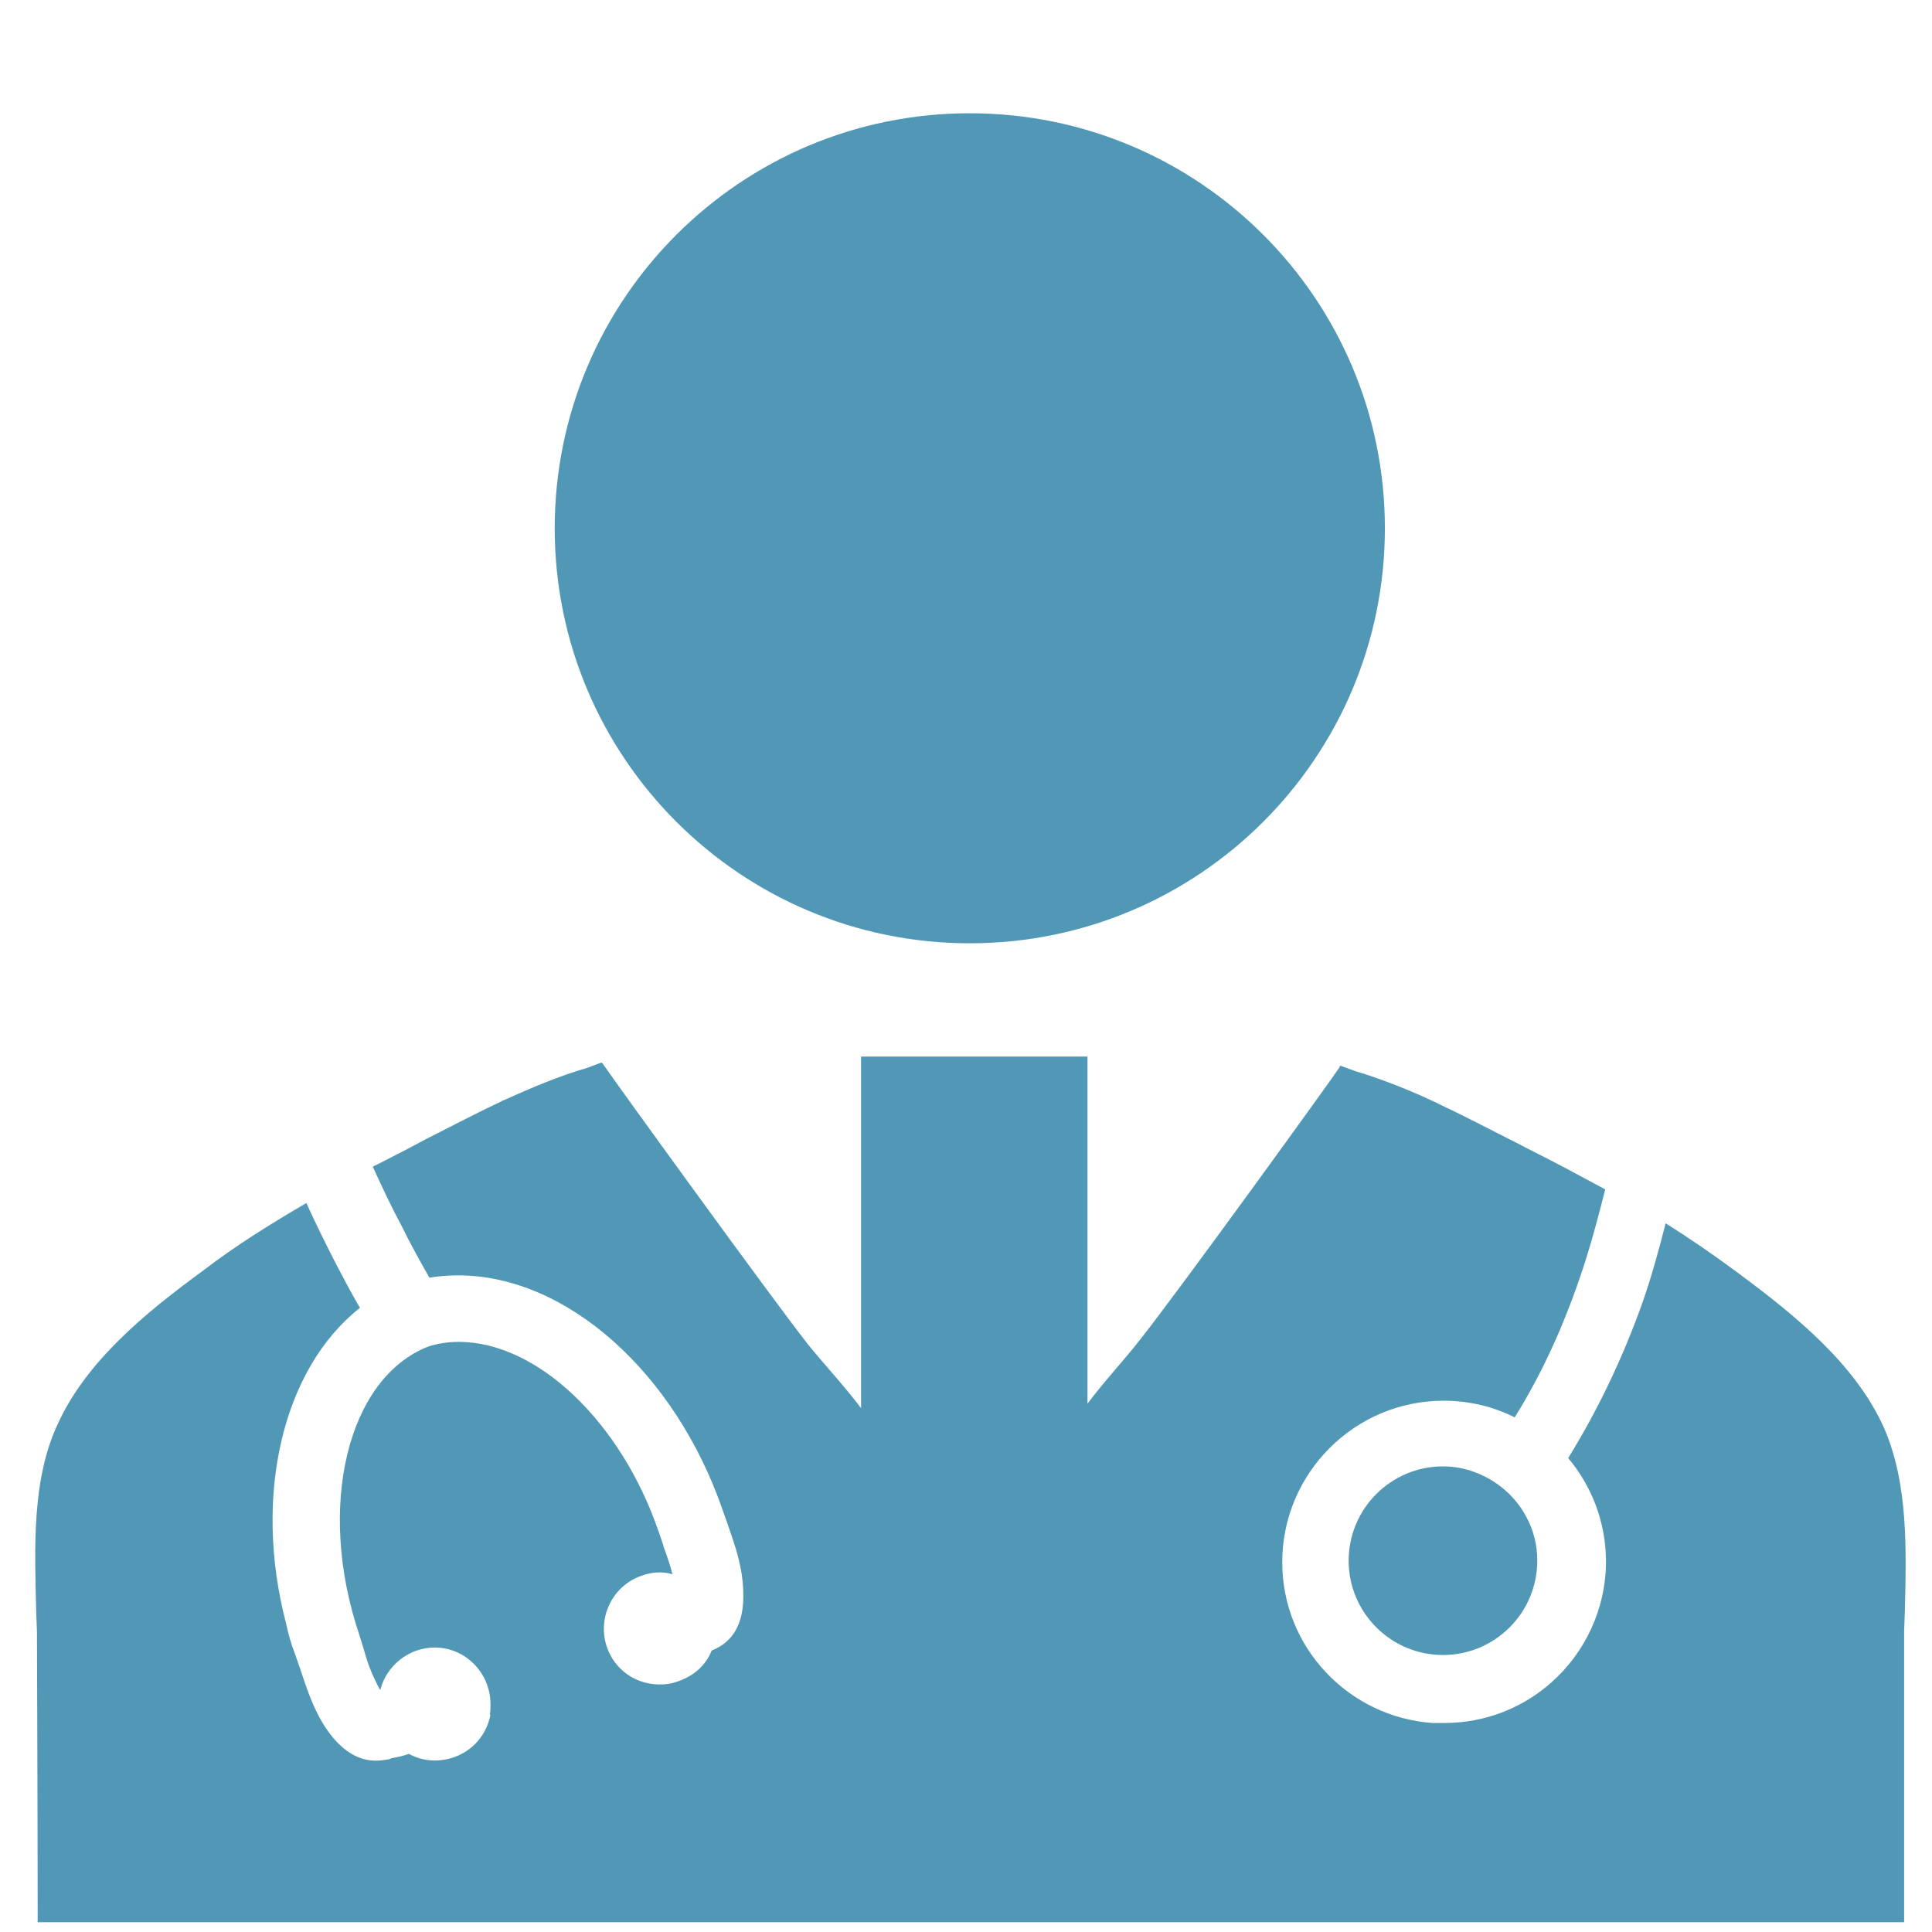
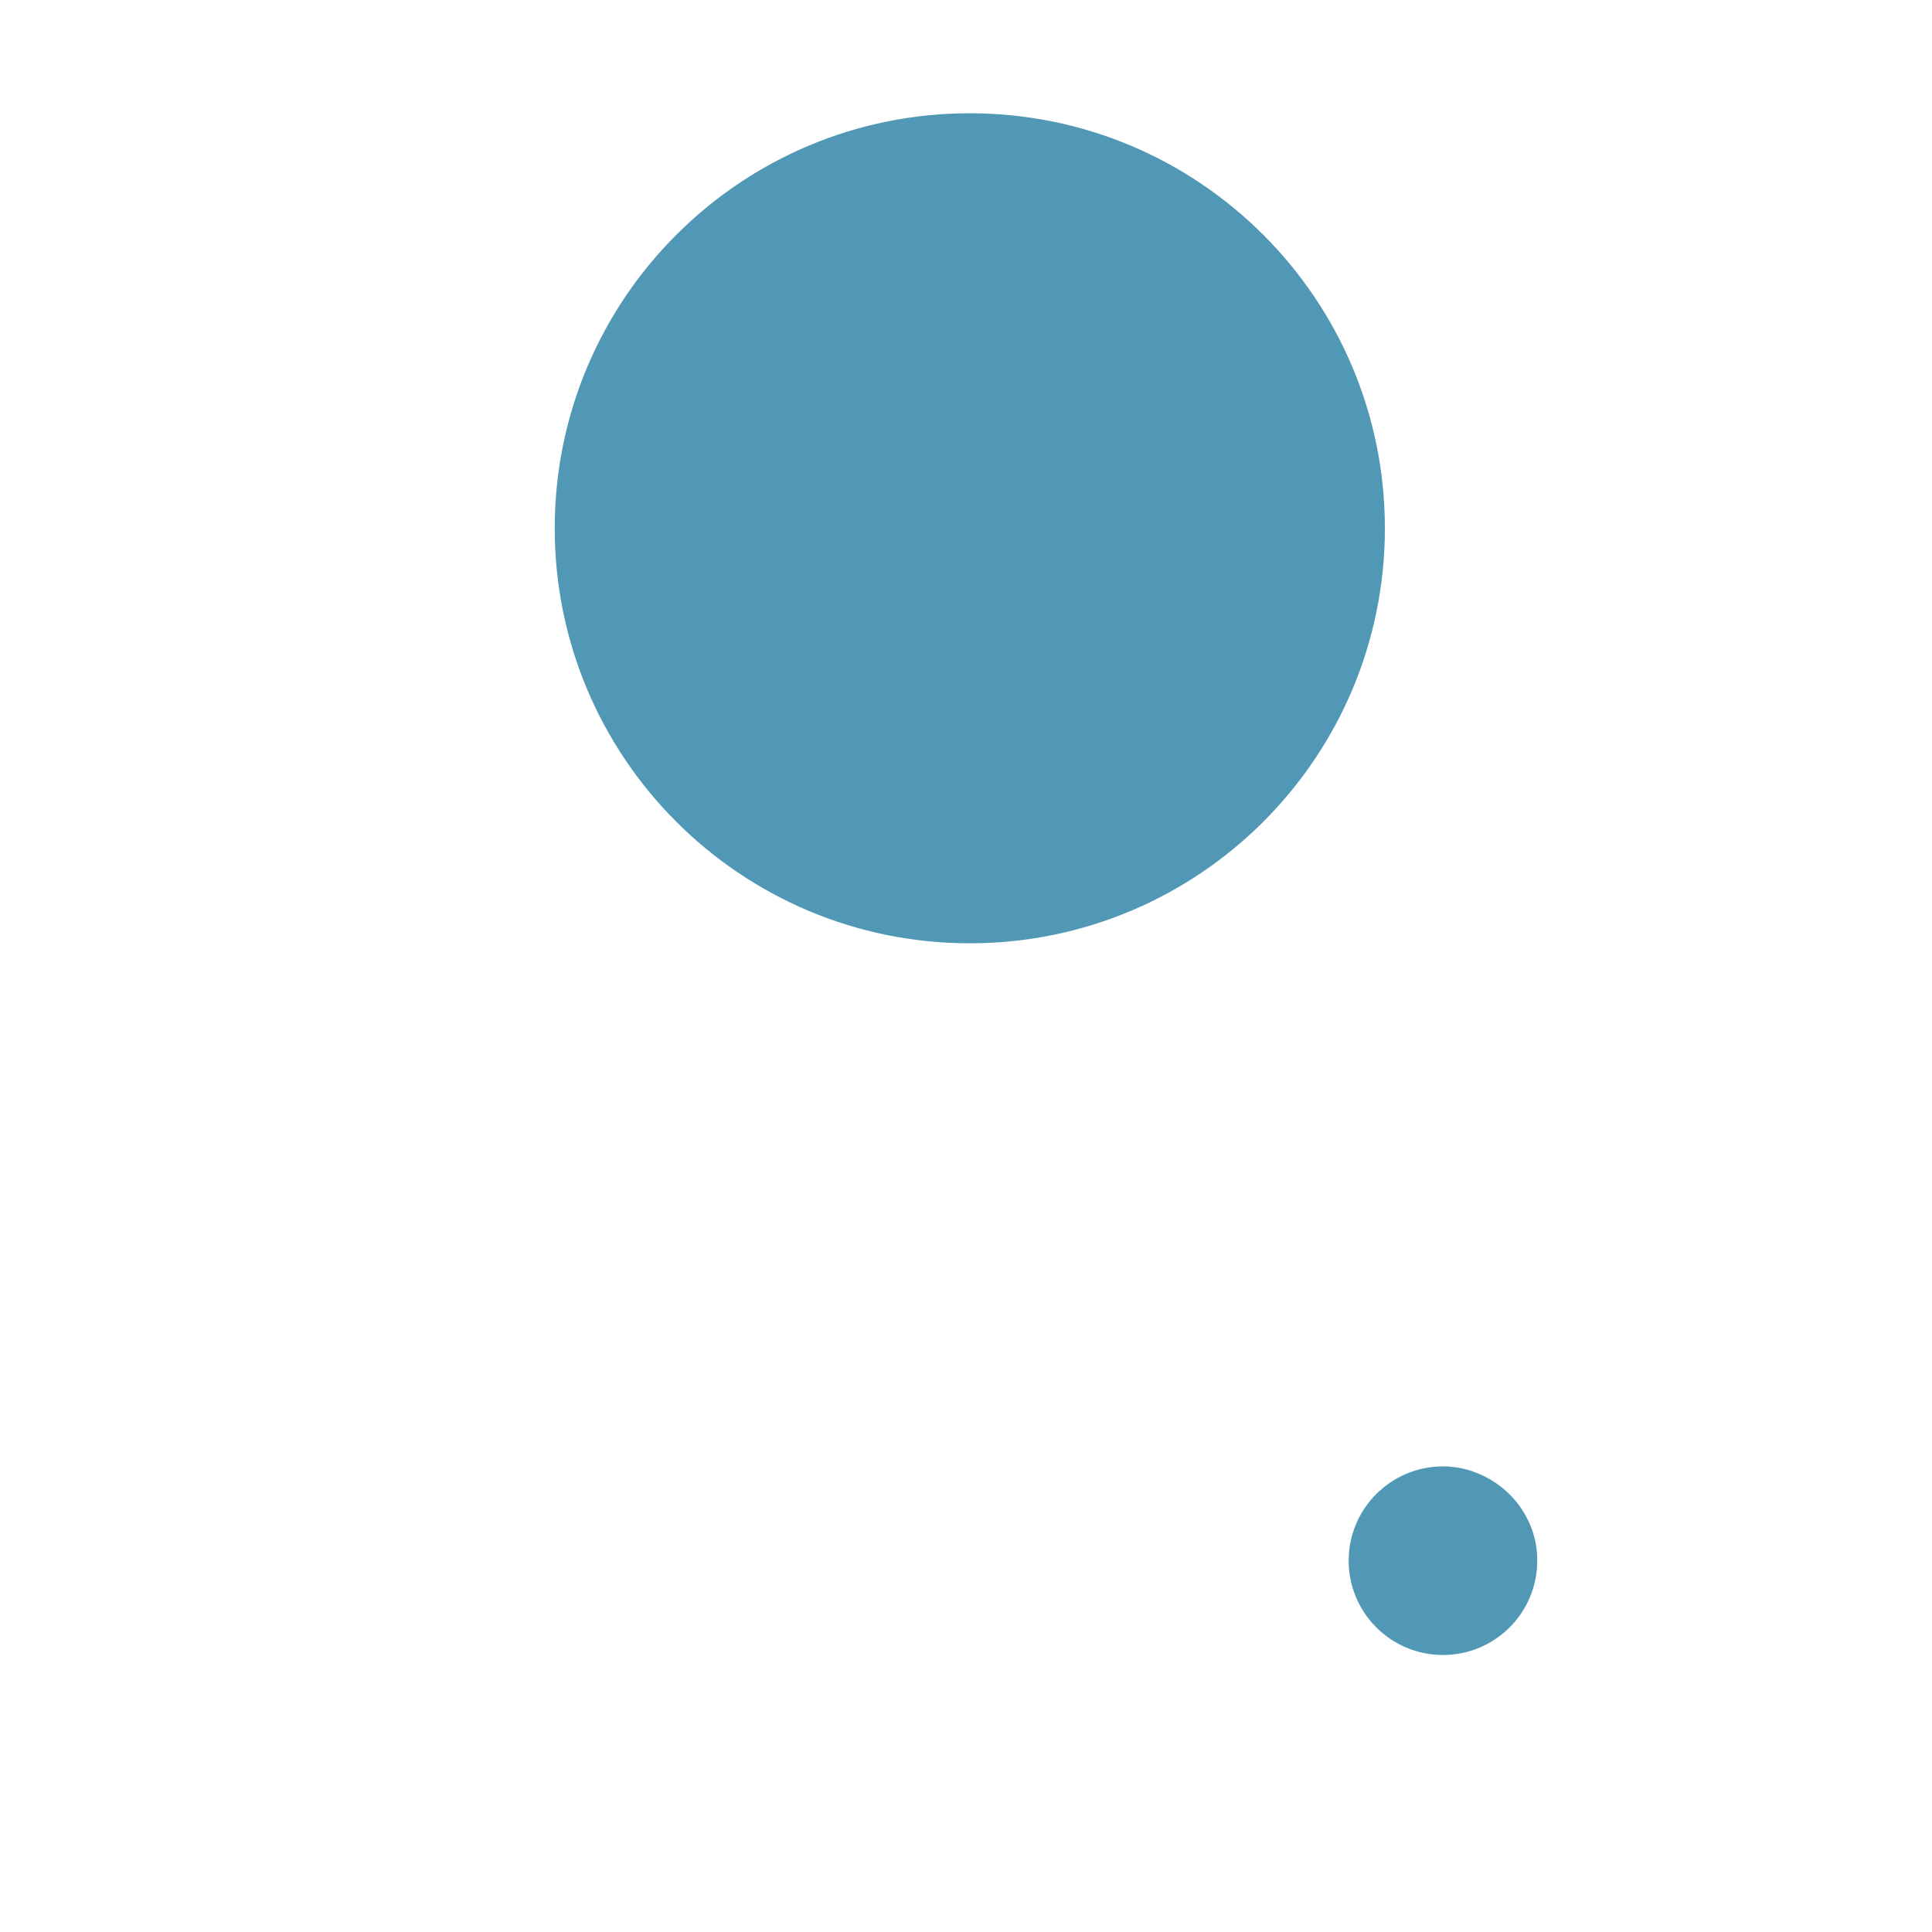
<svg xmlns="http://www.w3.org/2000/svg" width="16" height="16" viewBox="0 0 16 16" fill="none">
  <path d="M12.219 12.194C12.137 12.162 12.044 12.144 11.95 12.144C11.519 12.144 11.169 12.494 11.169 12.925C11.169 13.356 11.519 13.706 11.95 13.706C12.381 13.706 12.731 13.356 12.731 12.925C12.731 12.794 12.7 12.669 12.637 12.556C12.55 12.394 12.4 12.262 12.219 12.194Z" fill="#5198B6" />
  <path d="M8.031 7.812C9.93 7.812 11.469 6.273 11.469 4.375C11.469 2.477 9.93 0.938 8.031 0.938C6.133 0.938 4.594 2.477 4.594 4.375C4.594 6.273 6.133 7.812 8.031 7.812Z" fill="#5198B6" />
-   <path d="M15.6 11.819C15.362 11.294 14.869 10.894 14.387 10.537C14.194 10.394 13.994 10.256 13.794 10.131C13.737 10.356 13.675 10.581 13.6 10.794C13.437 11.25 13.231 11.681 12.987 12.075C13.181 12.306 13.3 12.606 13.3 12.931C13.3 13.325 13.125 13.688 12.85 13.931C12.612 14.144 12.3 14.269 11.962 14.269C11.931 14.269 11.894 14.269 11.862 14.269C11.169 14.219 10.619 13.644 10.619 12.938C10.619 12.2 11.219 11.6 11.956 11.6C12.169 11.6 12.369 11.65 12.544 11.738C12.794 11.338 12.987 10.894 13.137 10.419C13.194 10.238 13.244 10.044 13.294 9.85C13.087 9.738 12.887 9.631 12.7 9.537L12.556 9.463C12.344 9.356 12.131 9.244 11.919 9.144C11.912 9.144 11.912 9.137 11.906 9.137C11.681 9.031 11.45 8.938 11.219 8.869C11.181 8.856 11.137 8.838 11.1 8.825C11.1 8.825 11.094 8.831 11.094 8.838C11.025 8.944 9.737 10.725 9.437 11.1C9.337 11.231 9.131 11.456 9.006 11.625V8.75H7.131V11.662C7.006 11.494 6.794 11.262 6.694 11.137C6.381 10.738 5.069 8.925 4.994 8.812C4.994 8.806 4.987 8.806 4.981 8.8C4.944 8.812 4.9 8.831 4.862 8.844C4.625 8.912 4.394 9.012 4.169 9.113C4.169 9.113 4.162 9.113 4.156 9.119C3.944 9.219 3.731 9.331 3.519 9.438L3.381 9.512C3.281 9.562 3.187 9.613 3.087 9.662C3.162 9.825 3.237 9.988 3.325 10.15C3.394 10.294 3.475 10.438 3.556 10.581C3.631 10.569 3.712 10.562 3.794 10.562C4.694 10.562 5.594 11.369 5.987 12.512C6 12.55 6.012 12.581 6.025 12.619C6.062 12.731 6.106 12.844 6.131 12.975C6.15 13.062 6.156 13.144 6.156 13.219C6.156 13.45 6.069 13.6 5.894 13.669C5.844 13.794 5.744 13.881 5.612 13.925C5.562 13.944 5.512 13.95 5.462 13.95C5.262 13.95 5.087 13.825 5.025 13.637C4.944 13.394 5.075 13.131 5.312 13.05C5.394 13.019 5.487 13.012 5.569 13.037C5.55 12.963 5.525 12.887 5.494 12.806V12.8C5.481 12.762 5.469 12.725 5.456 12.688C5.144 11.775 4.45 11.113 3.8 11.113C3.712 11.113 3.631 11.125 3.55 11.15C2.875 11.412 2.619 12.481 2.975 13.537C2.987 13.575 3 13.619 3.012 13.656C3.031 13.725 3.05 13.787 3.075 13.844C3.087 13.875 3.1 13.9 3.112 13.925C3.119 13.944 3.131 13.963 3.137 13.975C3.137 13.981 3.144 13.988 3.15 13.994C3.2 13.794 3.387 13.644 3.6 13.644C3.856 13.644 4.062 13.856 4.062 14.113C4.062 14.144 4.062 14.175 4.056 14.2C4.056 14.2 4.056 14.2 4.062 14.2C4.031 14.363 3.919 14.5 3.75 14.556C3.631 14.594 3.5 14.588 3.387 14.525C3.331 14.544 3.3 14.55 3.237 14.562L3.225 14.569C3.187 14.575 3.15 14.581 3.112 14.581C2.825 14.581 2.662 14.262 2.612 14.156C2.556 14.037 2.519 13.919 2.481 13.806C2.469 13.769 2.456 13.738 2.444 13.7C2.412 13.619 2.387 13.531 2.369 13.444C2.094 12.394 2.337 11.338 2.981 10.831C2.919 10.725 2.862 10.619 2.806 10.512C2.712 10.331 2.619 10.144 2.537 9.963C2.25 10.131 1.956 10.312 1.687 10.519C1.2 10.875 0.712 11.275 0.475 11.8C0.262 12.262 0.287 12.819 0.3 13.35L0.306 13.512C0.306 13.569 0.312 15.044 0.312 15.919H15.769C15.769 15.044 15.769 13.575 15.769 13.512L15.775 13.35C15.787 12.838 15.806 12.287 15.6 11.819Z" fill="#5198B6" />
</svg>